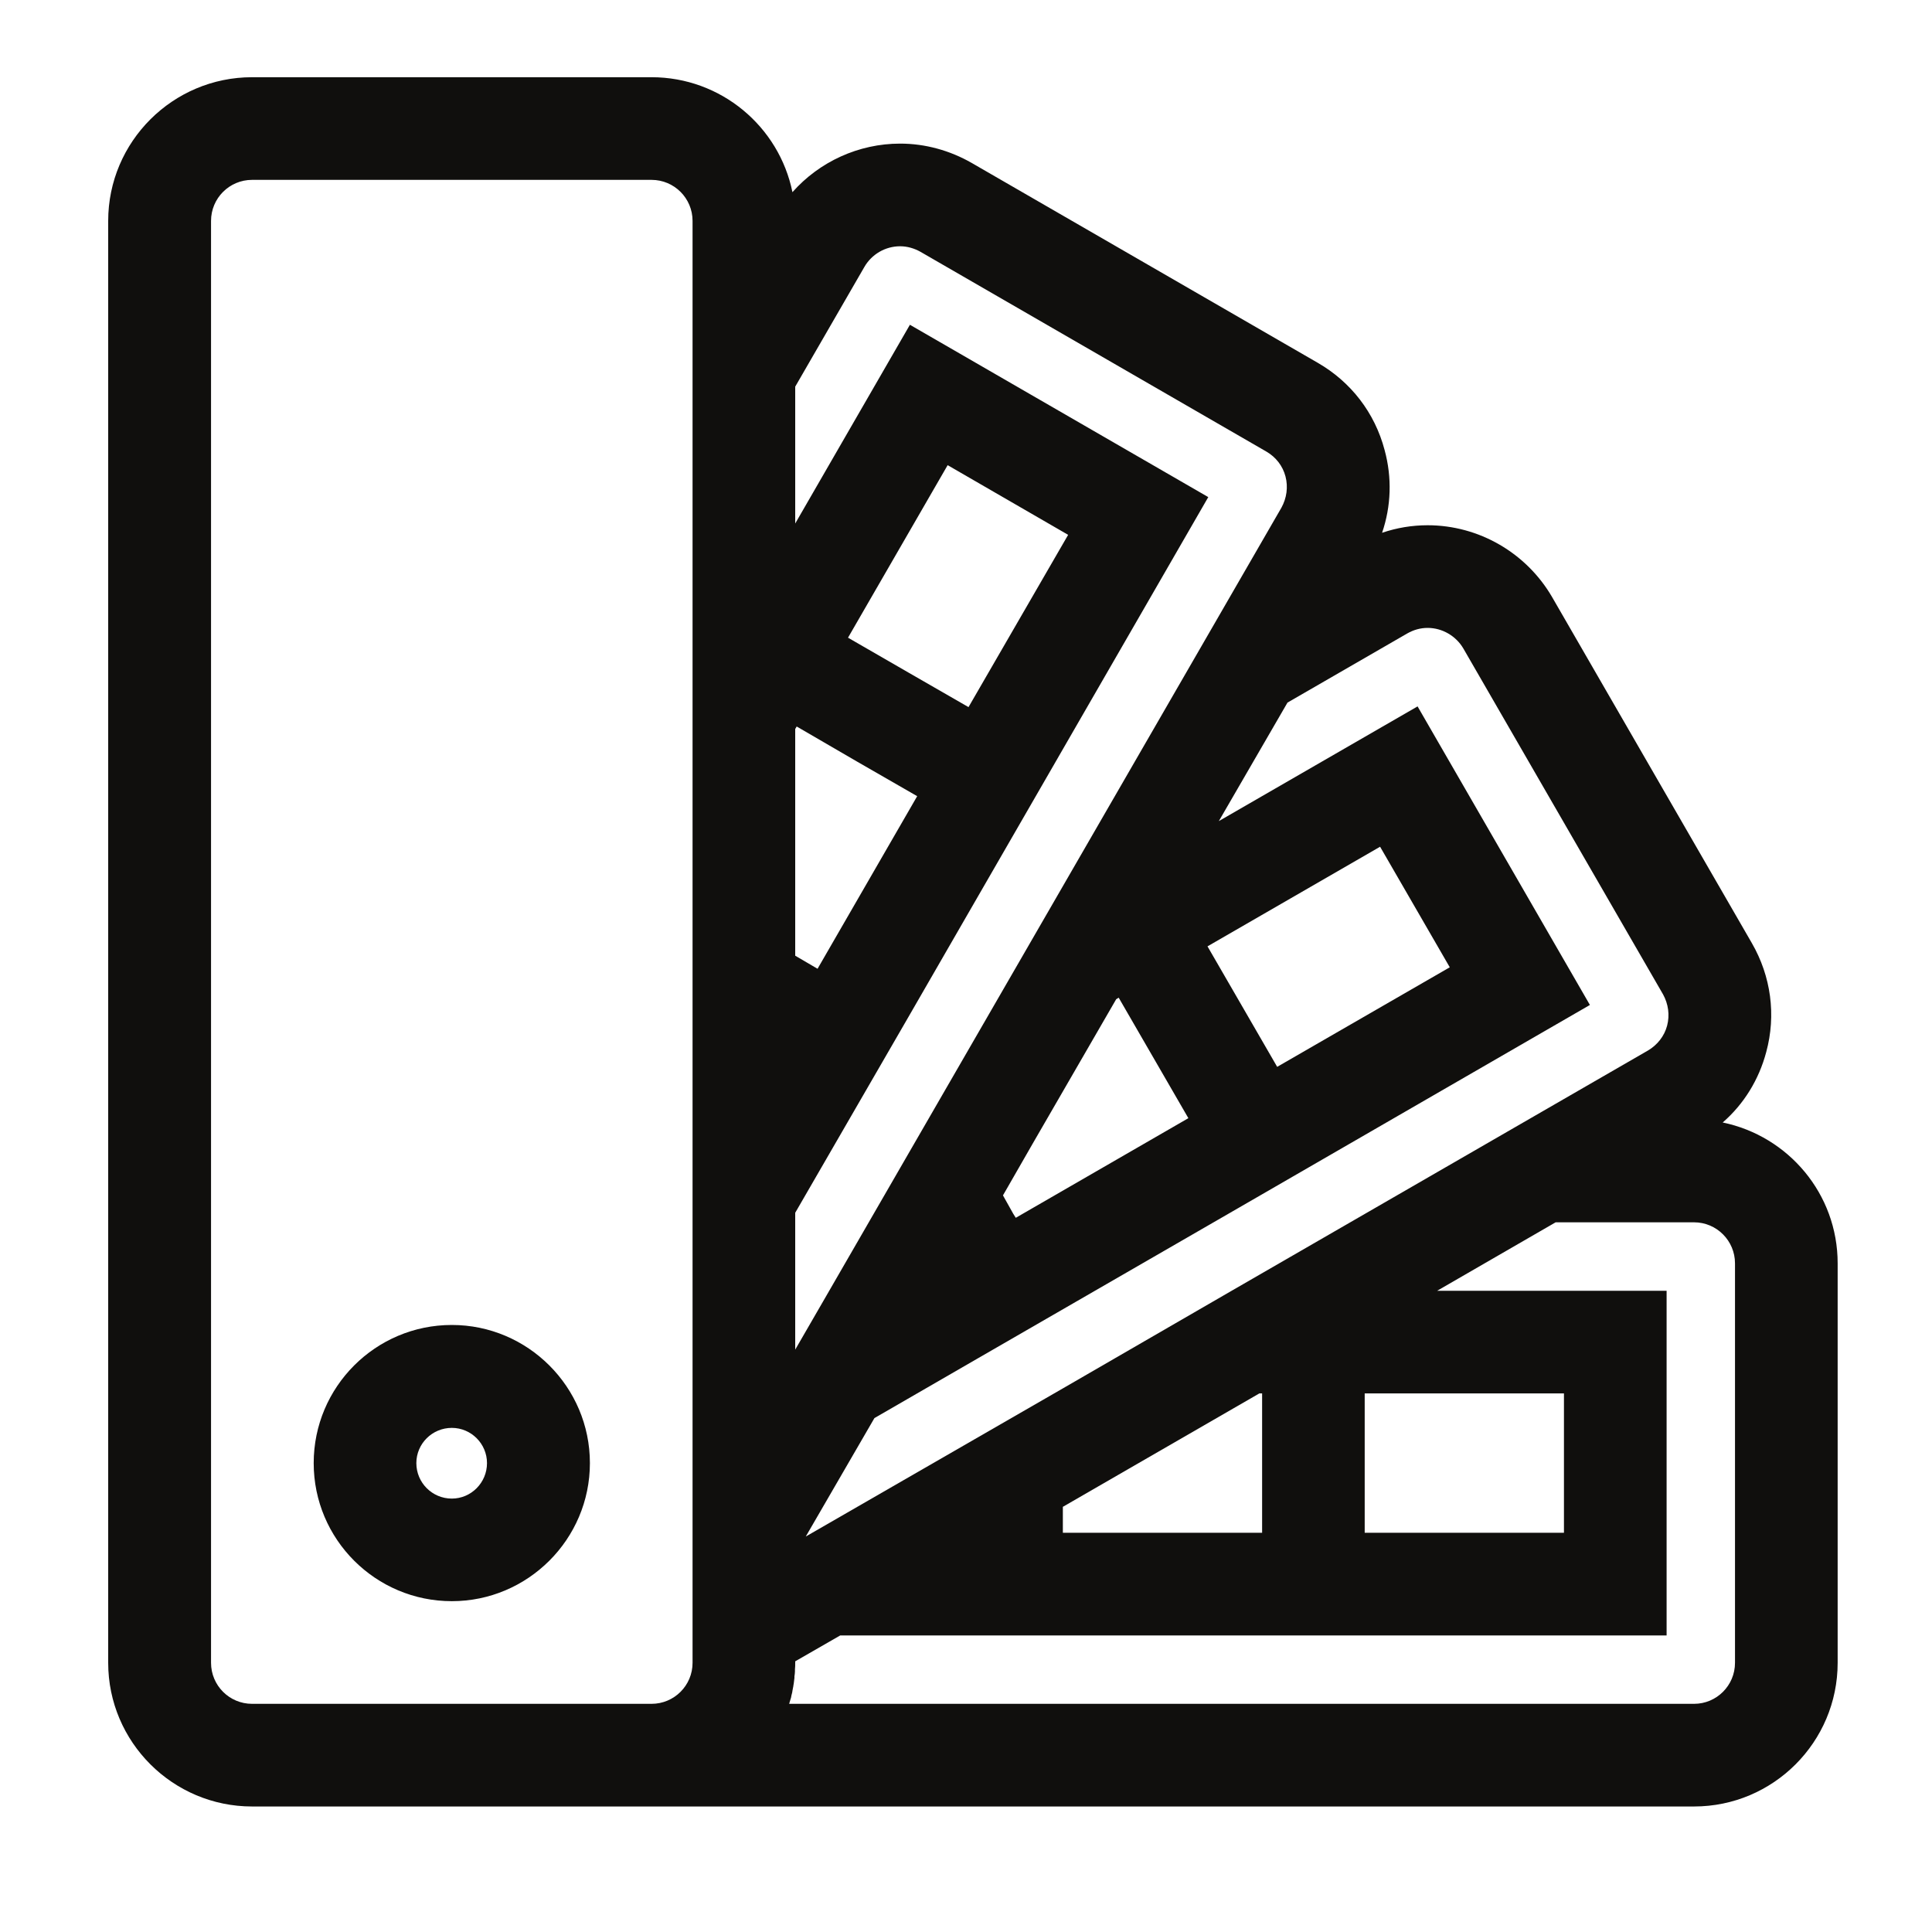
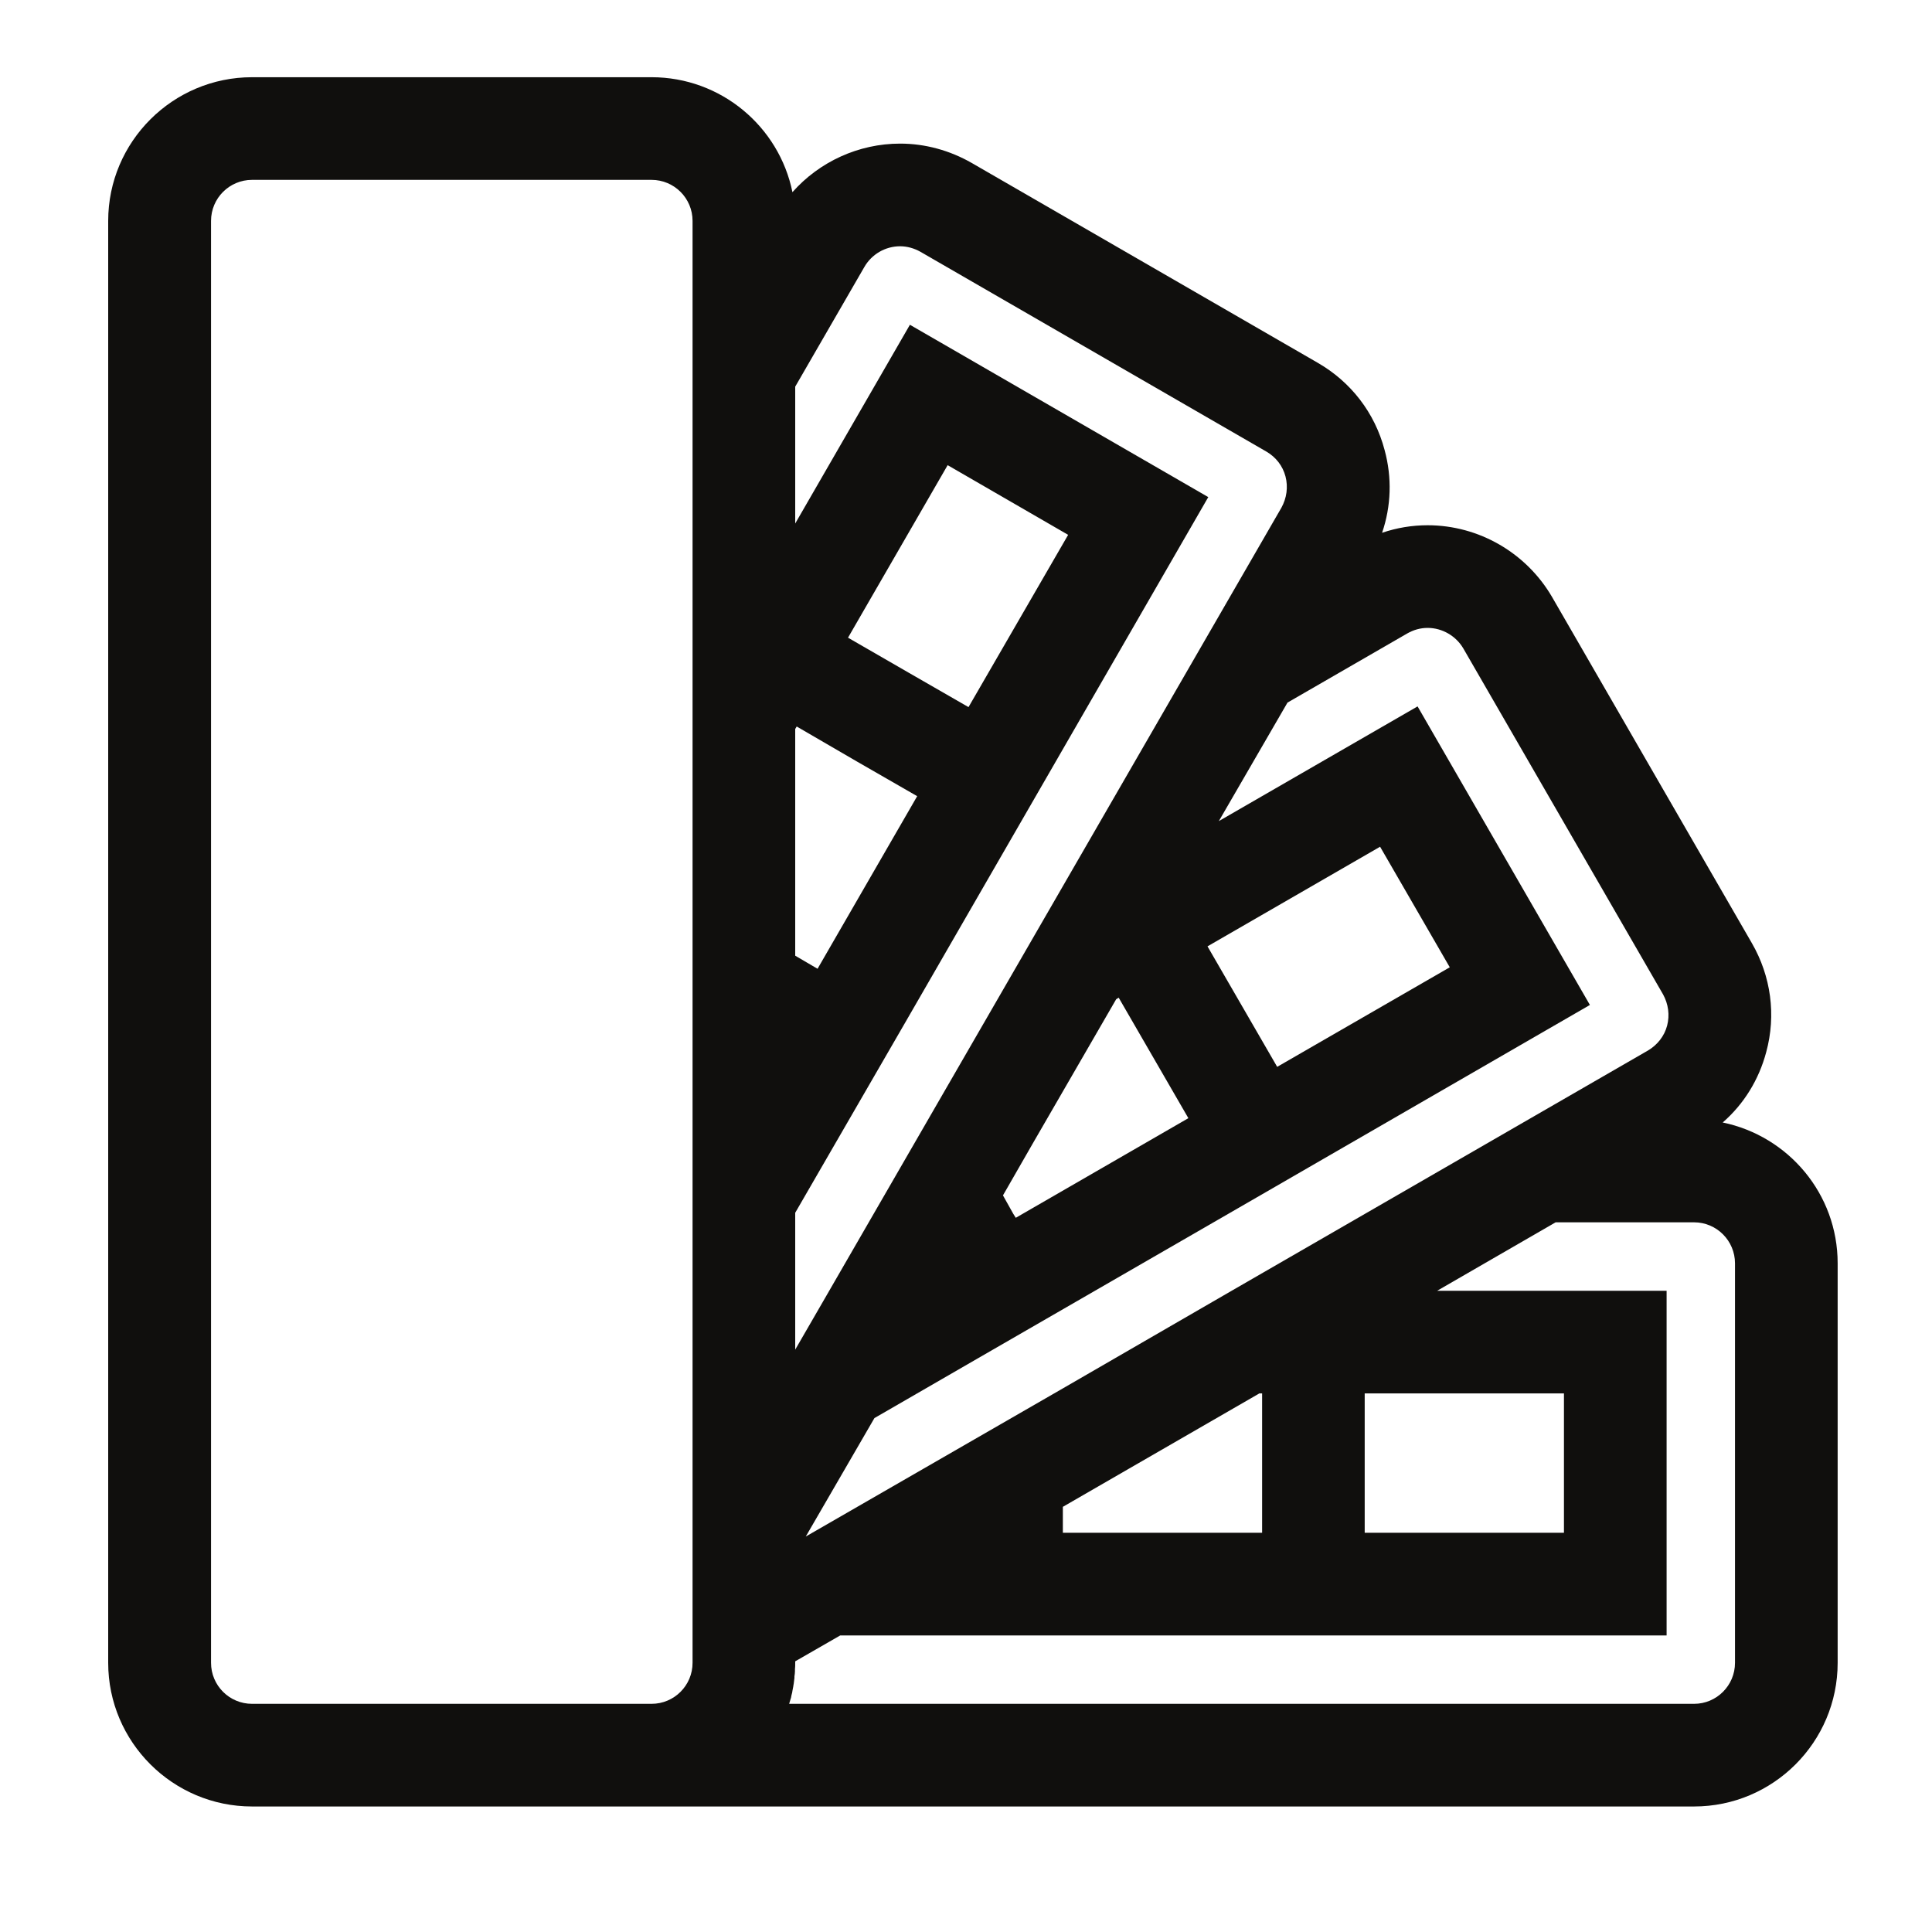
<svg xmlns="http://www.w3.org/2000/svg" version="1.0" preserveAspectRatio="xMidYMid meet" height="40" viewBox="0 0 30 30" zoomAndPan="magnify" width="40">
  <defs>
    <clipPath id="ba55cdbfe7">
      <path clip-rule="nonzero" d="M 1.68 1.199 L 28.535 1.199 L 28.535 28.051 L 1.68 28.051 Z M 1.68 1.199" />
    </clipPath>
  </defs>
-   <path fill-rule="nonzero" fill-opacity="1" d="M 7.016 23.27 C 6.711 23.27 6.465 23.023 6.465 22.719 C 6.465 22.418 6.711 22.172 7.016 22.172 C 7.316 22.172 7.562 22.418 7.562 22.719 C 7.562 23.023 7.316 23.27 7.016 23.27 Z M 7.016 20.574 C 5.832 20.574 4.871 21.535 4.871 22.719 C 4.871 23.902 5.832 24.863 7.016 24.863 C 8.195 24.863 9.16 23.902 9.16 22.719 C 9.16 21.535 8.195 20.574 7.016 20.574" fill="#100f0d" />
  <g clip-path="url(#ba55cdbfe7)">
    <path fill-rule="nonzero" fill-opacity="1" d="M 26.941 25.82 C 26.941 26.172 26.656 26.457 26.305 26.457 L 12.254 26.457 C 12.262 26.43 12.27 26.406 12.277 26.379 C 12.277 26.375 12.277 26.371 12.281 26.371 C 12.285 26.34 12.293 26.312 12.301 26.281 C 12.301 26.273 12.305 26.262 12.305 26.254 C 12.309 26.227 12.316 26.203 12.32 26.176 C 12.32 26.168 12.32 26.16 12.324 26.152 C 12.328 26.121 12.332 26.09 12.336 26.055 C 12.336 26.047 12.336 26.039 12.336 26.031 C 12.34 26.004 12.344 25.977 12.344 25.953 C 12.344 25.941 12.344 25.934 12.344 25.922 C 12.348 25.887 12.348 25.855 12.348 25.82 L 12.348 25.797 L 13.047 25.395 L 25.879 25.395 L 25.879 20.043 L 22.316 20.043 L 24.156 18.98 L 26.305 18.98 C 26.656 18.98 26.941 19.266 26.941 19.617 Z M 3.914 26.457 C 3.562 26.457 3.277 26.172 3.277 25.82 L 3.277 3.43 C 3.277 3.078 3.562 2.793 3.914 2.793 L 10.117 2.793 C 10.469 2.793 10.754 3.078 10.754 3.43 L 10.754 25.82 C 10.754 26.172 10.469 26.457 10.117 26.457 Z M 12.371 11.281 L 13.305 11.824 L 14.242 12.363 L 12.695 15.043 L 12.348 14.84 L 12.348 11.32 Z M 14.102 10.441 L 13.168 9.902 L 14.715 7.223 L 16.586 8.305 L 15.039 10.98 Z M 13.422 4.145 C 13.535 3.949 13.746 3.824 13.977 3.824 C 14.086 3.824 14.195 3.855 14.293 3.91 L 19.664 7.012 C 19.812 7.098 19.918 7.234 19.961 7.398 C 20.004 7.562 19.98 7.734 19.898 7.883 L 12.777 20.215 L 12.348 20.957 L 12.348 18.832 L 14.078 15.84 L 18.762 7.719 L 14.129 5.043 L 12.348 8.129 L 12.348 6.004 Z M 22.168 9.75 C 22.395 9.75 22.609 9.875 22.723 10.07 L 25.824 15.441 C 25.906 15.59 25.93 15.762 25.887 15.926 C 25.844 16.09 25.734 16.227 25.59 16.312 L 19.125 20.043 L 16.504 21.559 L 12.512 23.859 L 13.578 22.02 L 15.188 21.09 L 19.25 18.746 L 24.688 15.605 L 22.012 10.969 L 18.926 12.75 L 19.992 10.91 L 21.852 9.836 C 21.949 9.781 22.055 9.75 22.168 9.75 Z M 21.191 21.637 L 24.285 21.637 L 24.285 23.801 L 21.191 23.801 Z M 16.504 23.398 L 17.531 22.805 L 19.555 21.637 L 19.598 21.637 L 19.598 23.801 L 16.504 23.801 Z M 15.773 18.91 L 15.734 18.848 L 15.574 18.562 L 16.031 17.766 L 17.332 15.516 L 17.371 15.492 L 18.453 17.363 Z M 19.832 16.566 L 18.75 14.695 L 21.43 13.148 L 22.512 15.02 Z M 26.75 17.43 C 27.078 17.145 27.312 16.766 27.426 16.336 C 27.582 15.762 27.5 15.16 27.203 14.645 L 24.102 9.273 C 23.703 8.586 22.965 8.156 22.168 8.156 C 21.926 8.156 21.691 8.195 21.461 8.273 C 21.602 7.859 21.617 7.418 21.5 6.988 C 21.348 6.41 20.977 5.93 20.461 5.633 L 15.09 2.531 C 14.75 2.336 14.367 2.23 13.977 2.23 C 13.332 2.23 12.723 2.512 12.305 2.984 C 12.098 1.965 11.195 1.199 10.117 1.199 L 3.914 1.199 C 2.684 1.199 1.68 2.199 1.68 3.43 L 1.68 25.82 C 1.68 27.051 2.684 28.051 3.914 28.051 L 26.305 28.051 C 27.535 28.051 28.535 27.051 28.535 25.82 L 28.535 19.617 C 28.535 18.539 27.77 17.641 26.75 17.43" fill="#100f0d" />
  </g>
</svg>